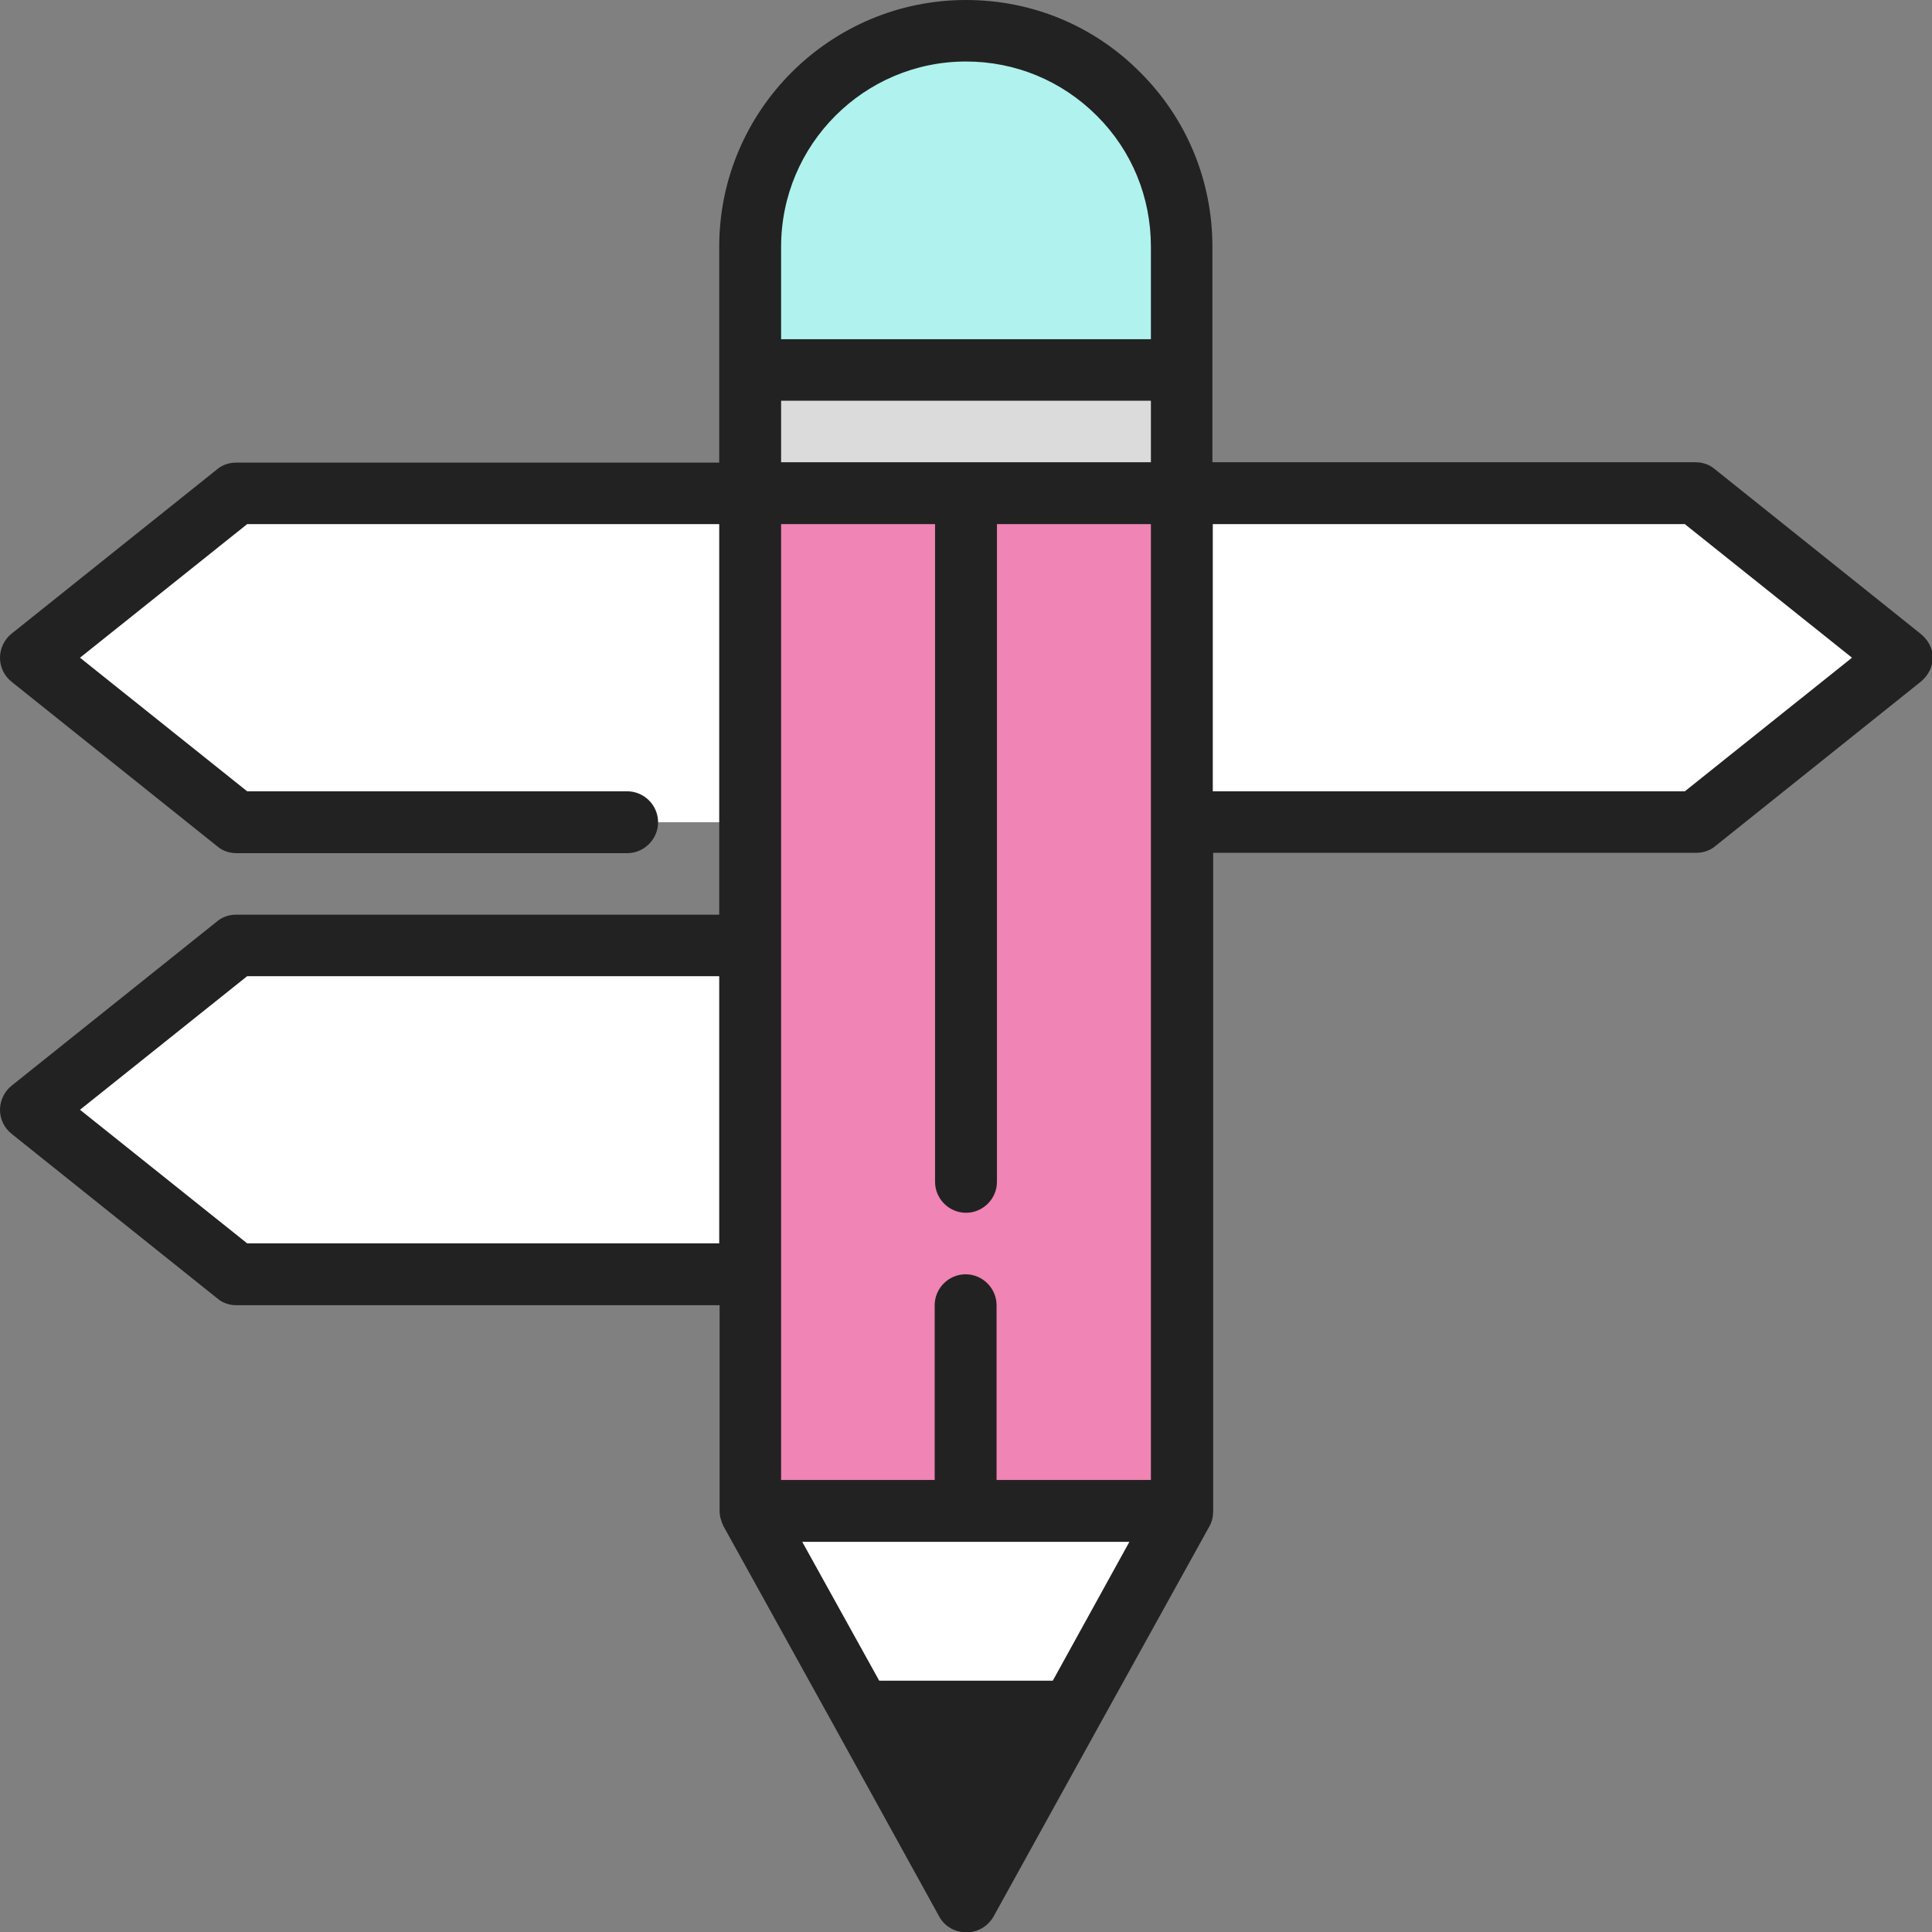
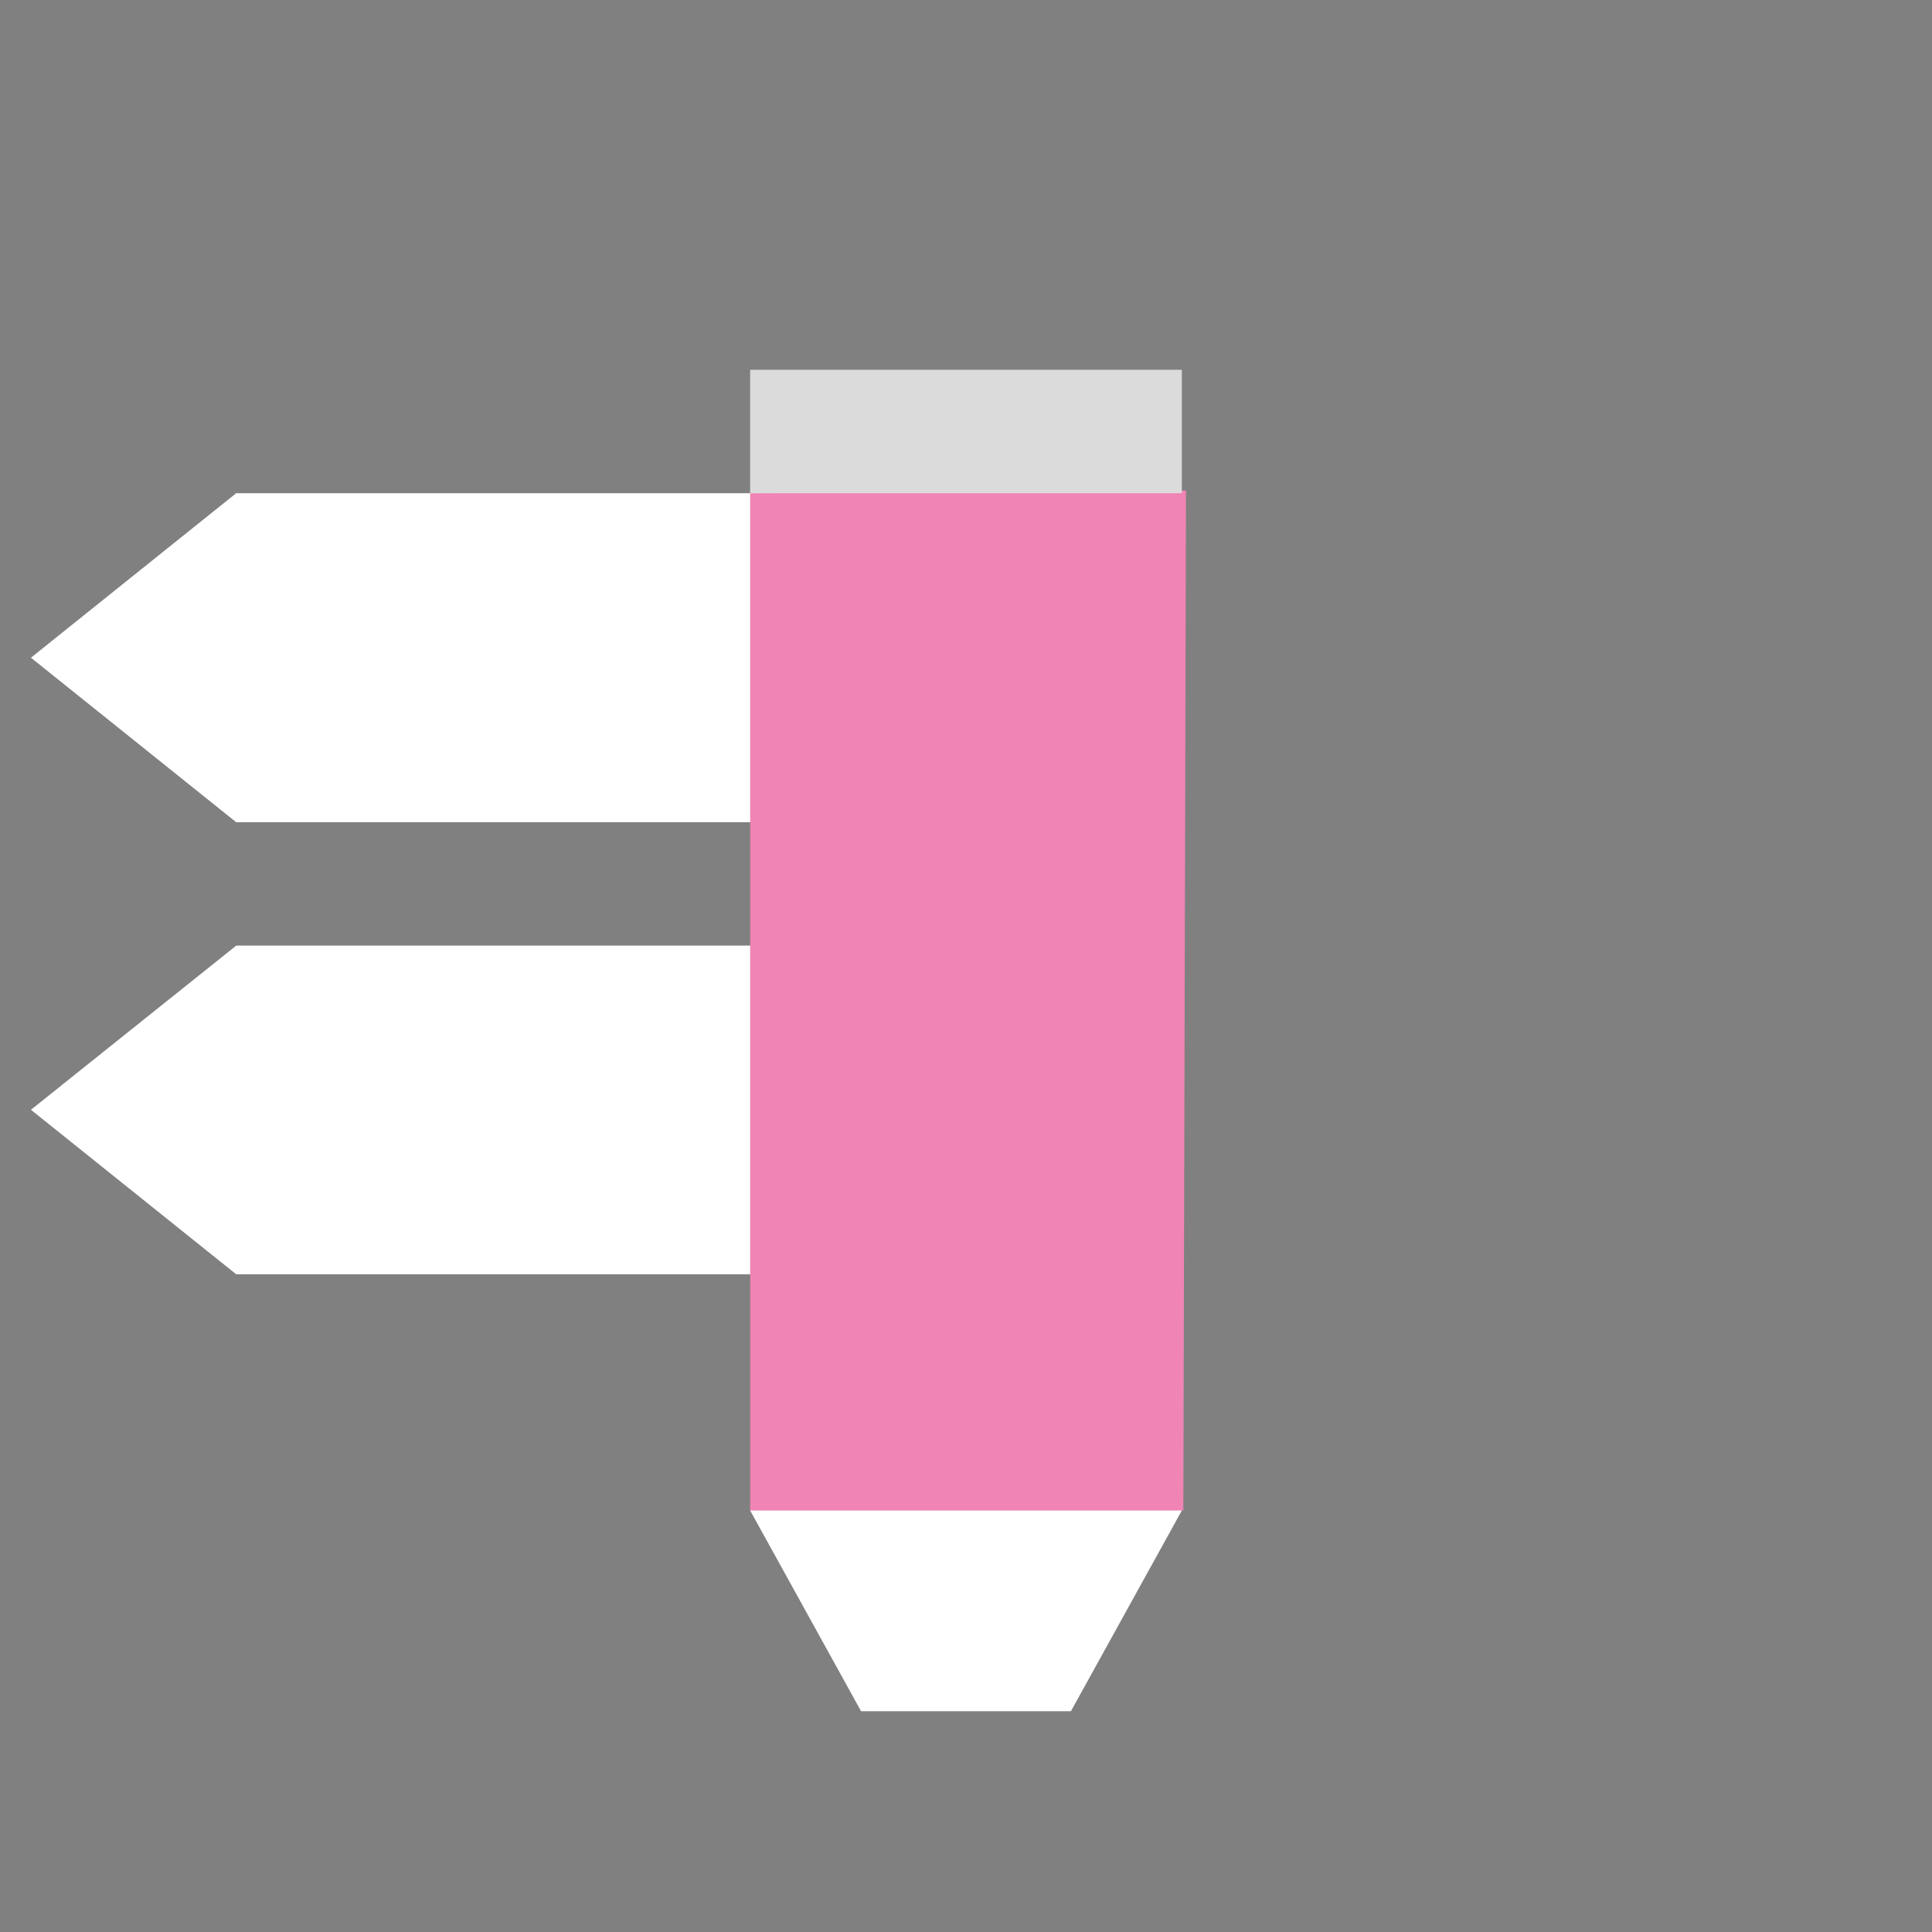
<svg xmlns="http://www.w3.org/2000/svg" version="1.1" id="レイヤー_1" x="0px" y="0px" viewBox="0 0 512 512" style="enable-background:new 0 0 512 512;" xml:space="preserve">
  <rect x="0" y="0" width="512" height="512" fill="#808080" stroke="none" />
  <style type="text/css">
	.st0{fill:#FFFFFF;}
	.st1{fill:#222222;}
	.st2{fill:#B0F2ED;}
	.st3{fill:#F084B4;}
	.st4{fill:#DBDBDB;}
</style>
  <polygon class="st0" points="166.1,250.6 62.6,250.6 8.2,294.1 62.6,337.7 166.1,337.7 220.6,337.7 220.6,250.6 " />
-   <polygon class="st0" points="291.4,130.7 447.2,130.7 501.7,174.3 447.2,217.9 291.4,217.9 " />
  <polygon class="st0" points="166.1,130.7 62.6,130.7 8.2,174.3 62.6,217.9 166.1,217.9 220.6,217.9 220.6,130.7 " />
-   <polygon class="st1" points="256,431.7 256,440.4 248.1,431.7 228.2,453.5 256,503.8 283.8,453.5 " />
  <polygon class="st0" points="267.9,378.6 267.9,393.6 239.7,378.6 198.8,400.3 228.2,453.5 267.9,453.5 283.8,453.5 313.2,400.3 " />
-   <path class="st2" d="M256,8.2L256,8.2L256,8.2c-31.6,0-57.2,25.6-57.2,57.2V98h0.3l81.4,21.8L313.2,98V65.4  C313.2,33.8,287.6,8.2,256,8.2z" />
  <polygon class="st3" points="199.1,130.7 314.3,130 313.6,400.3 198.8,400.3 198.8,130.7 " />
  <polygon class="st4" points="313.2,98 280.5,98 280.5,98 198.8,98 198.8,130.7 280.5,130.7 280.5,130.7 313.2,130.7 " />
-   <path class="st1" d="M508.9,167.9l-54.5-43.6c-1.4-1.2-3.2-1.8-5.1-1.8h-128V65.4c0-17.5-6.8-33.9-19.1-46.2  C289.9,6.8,273.5,0,256,0c-36,0-65.4,29.3-65.4,65.4v57.2h-128c-1.9,0-3.7,0.6-5.1,1.8L3.1,167.9c-1.9,1.5-3.1,3.9-3.1,6.4  s1.1,4.8,3.1,6.4l54.5,43.6c1.4,1.2,3.2,1.8,5.1,1.8h103.5c4.5,0,8.2-3.7,8.2-8.2s-3.7-8.2-8.2-8.2H65.5l-44.3-35.4l44.3-35.4h125.1  v103.5h-128c-1.9,0-3.7,0.6-5.1,1.8L3.1,287.7c-1.9,1.5-3.1,3.9-3.1,6.4s1.1,4.8,3.1,6.4l54.5,43.6c1.4,1.2,3.2,1.8,5.1,1.8h128  v54.5c0,1.4,0.4,2.7,1,4l29.4,53.1l27.8,50.4c1.4,2.6,4.2,4.2,7.2,4.2c3,0,5.7-1.6,7.2-4.2l27.8-50.3l29.4-53.1c0.7-1.2,1-2.6,1-4  V226h128c1.9,0,3.7-0.6,5.1-1.8l54.5-43.6c1.9-1.6,3.1-3.9,3.1-6.4S510.9,169.5,508.9,167.9z M256,16.3c13.1,0,25.4,5.1,34.7,14.4  S305,52.3,305,65.4v24.5h-98V65.4C207,38.3,229,16.3,256,16.3z M207,106.2h98v16.3h-98V106.2z M247.8,138.9v174.3  c0,4.5,3.7,8.2,8.2,8.2s8.2-3.7,8.2-8.2V138.9H305v253.3h-40.9v-46.3c0-4.5-3.7-8.2-8.2-8.2s-8.2,3.7-8.2,8.2v46.3H207V138.9H247.8z   M279,445.4h-46l-20.4-36.8h86.7L279,445.4z M65.5,329.5l-44.3-35.4l44.3-35.4h125.1v70.8H65.5L65.5,329.5z M256,486.9l-14-25.2h28  L256,486.9z M446.5,209.7H321.4v-70.8h125.1l44.3,35.4L446.5,209.7z" />
</svg>